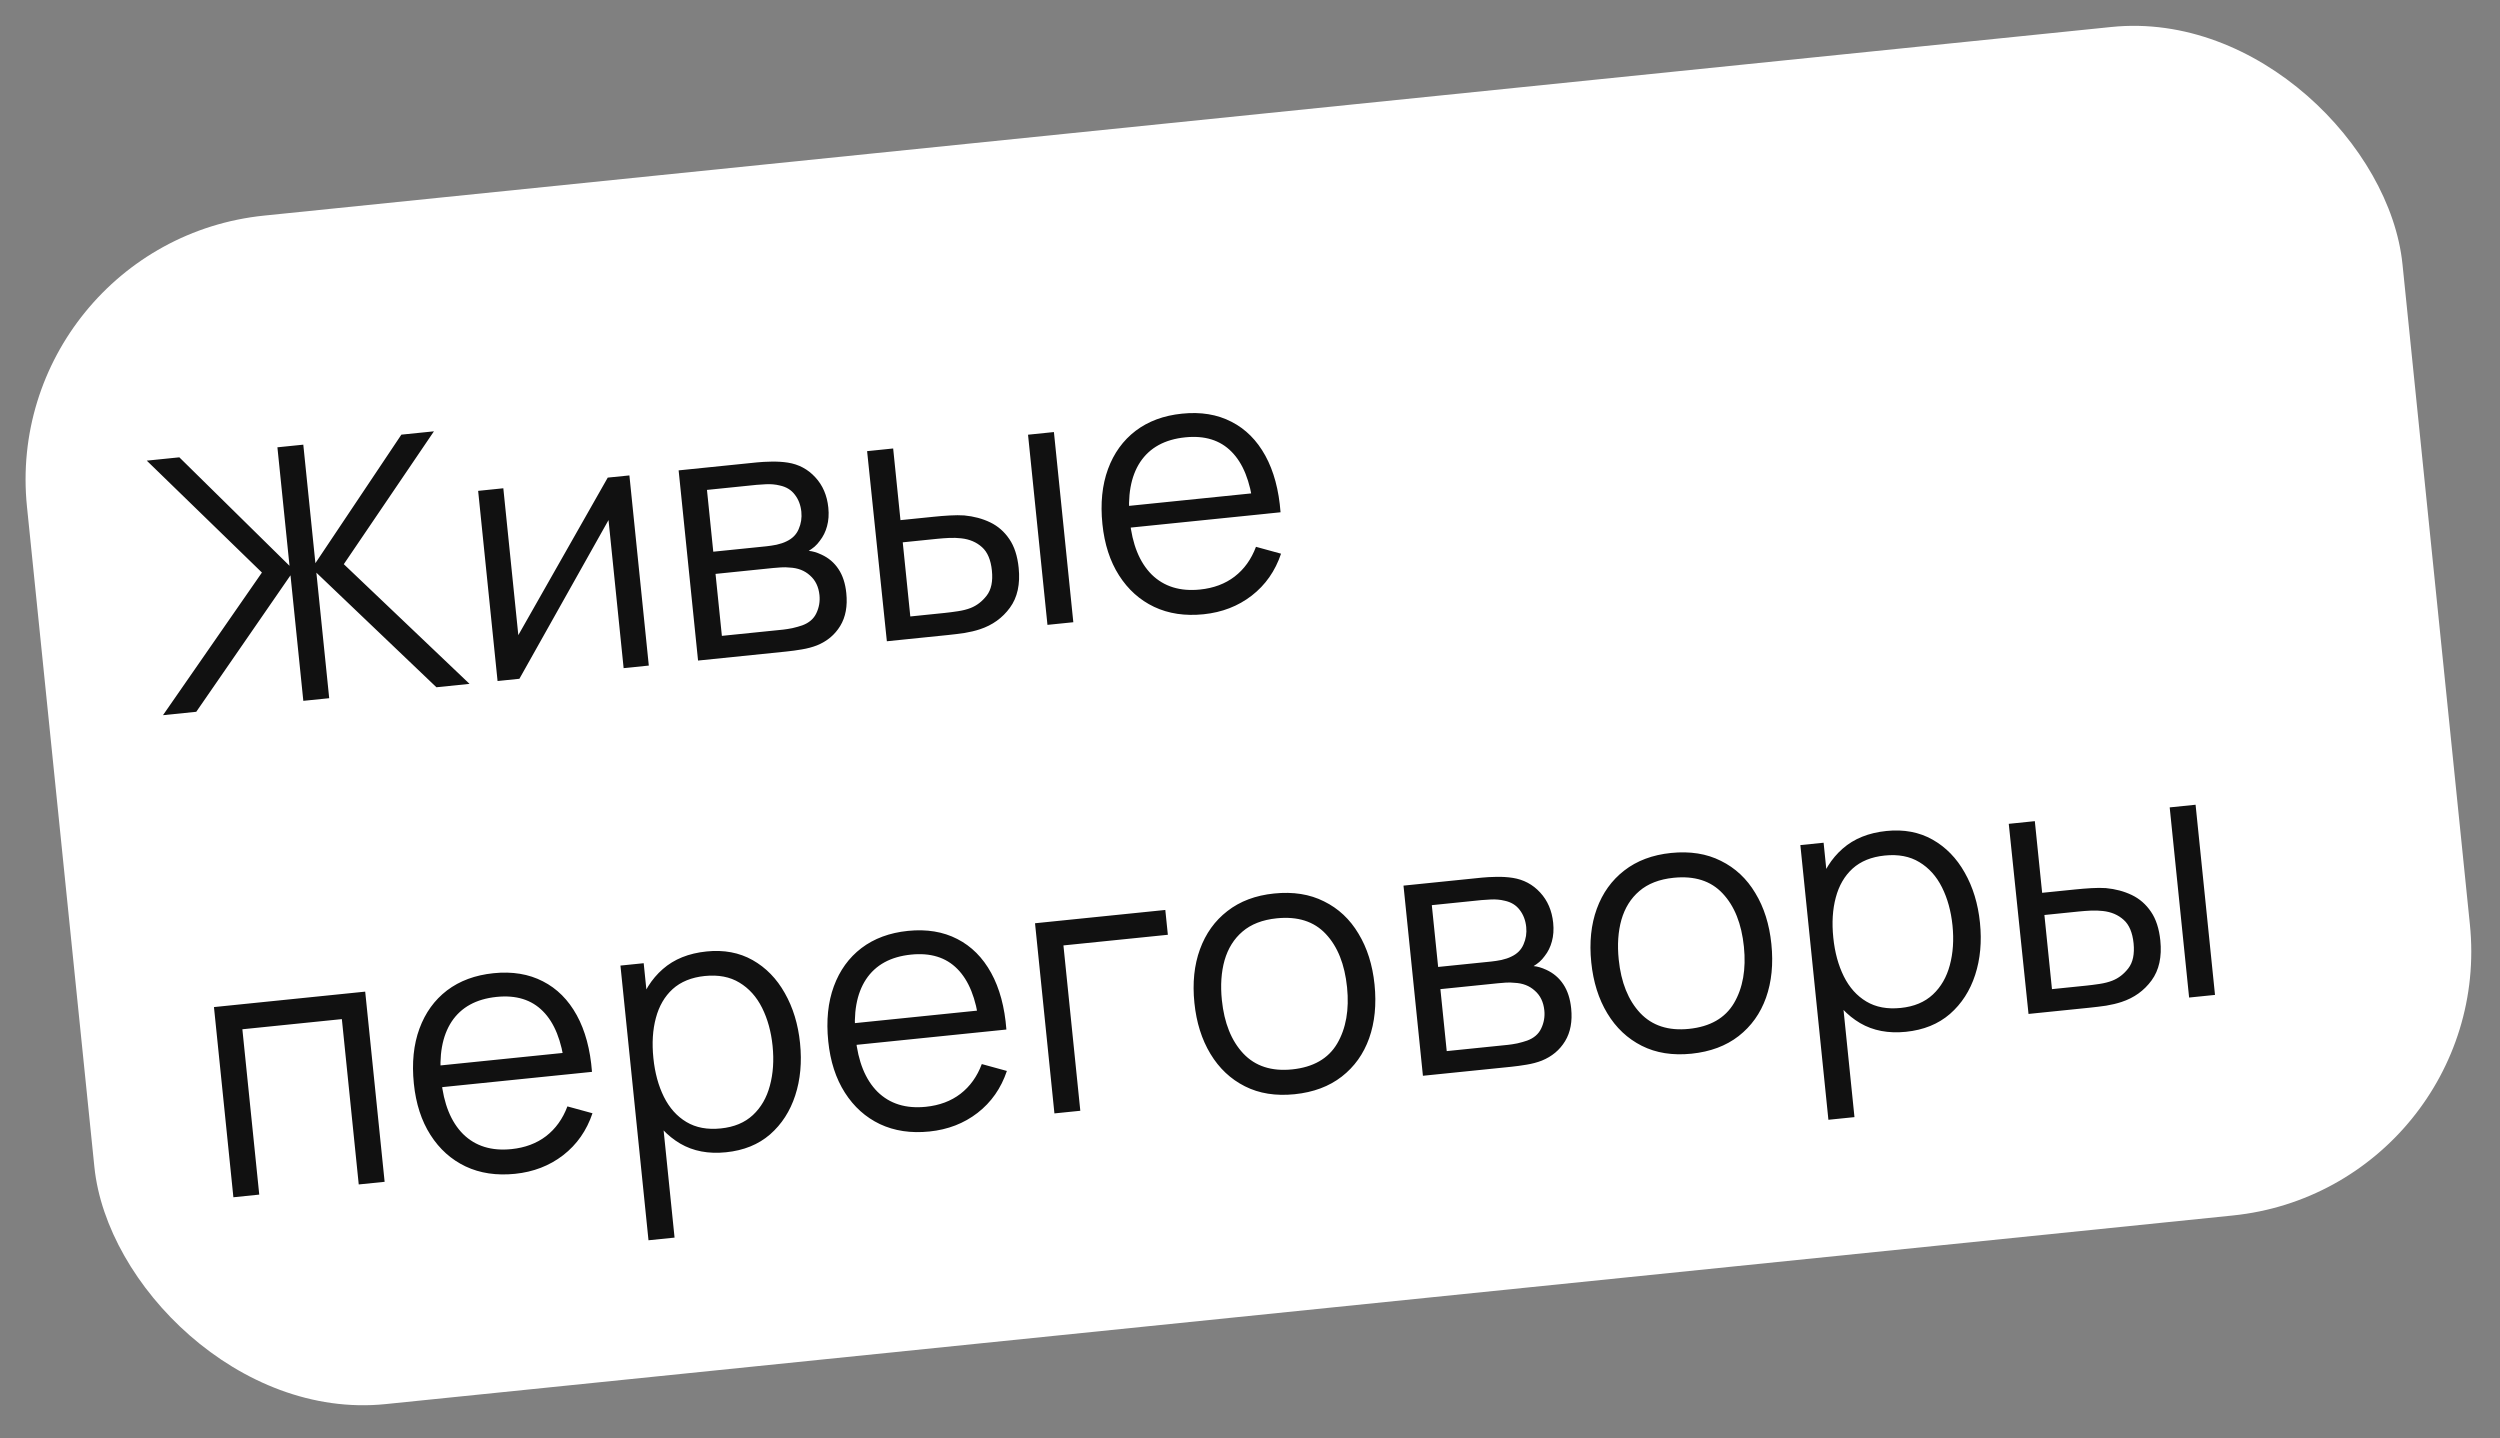
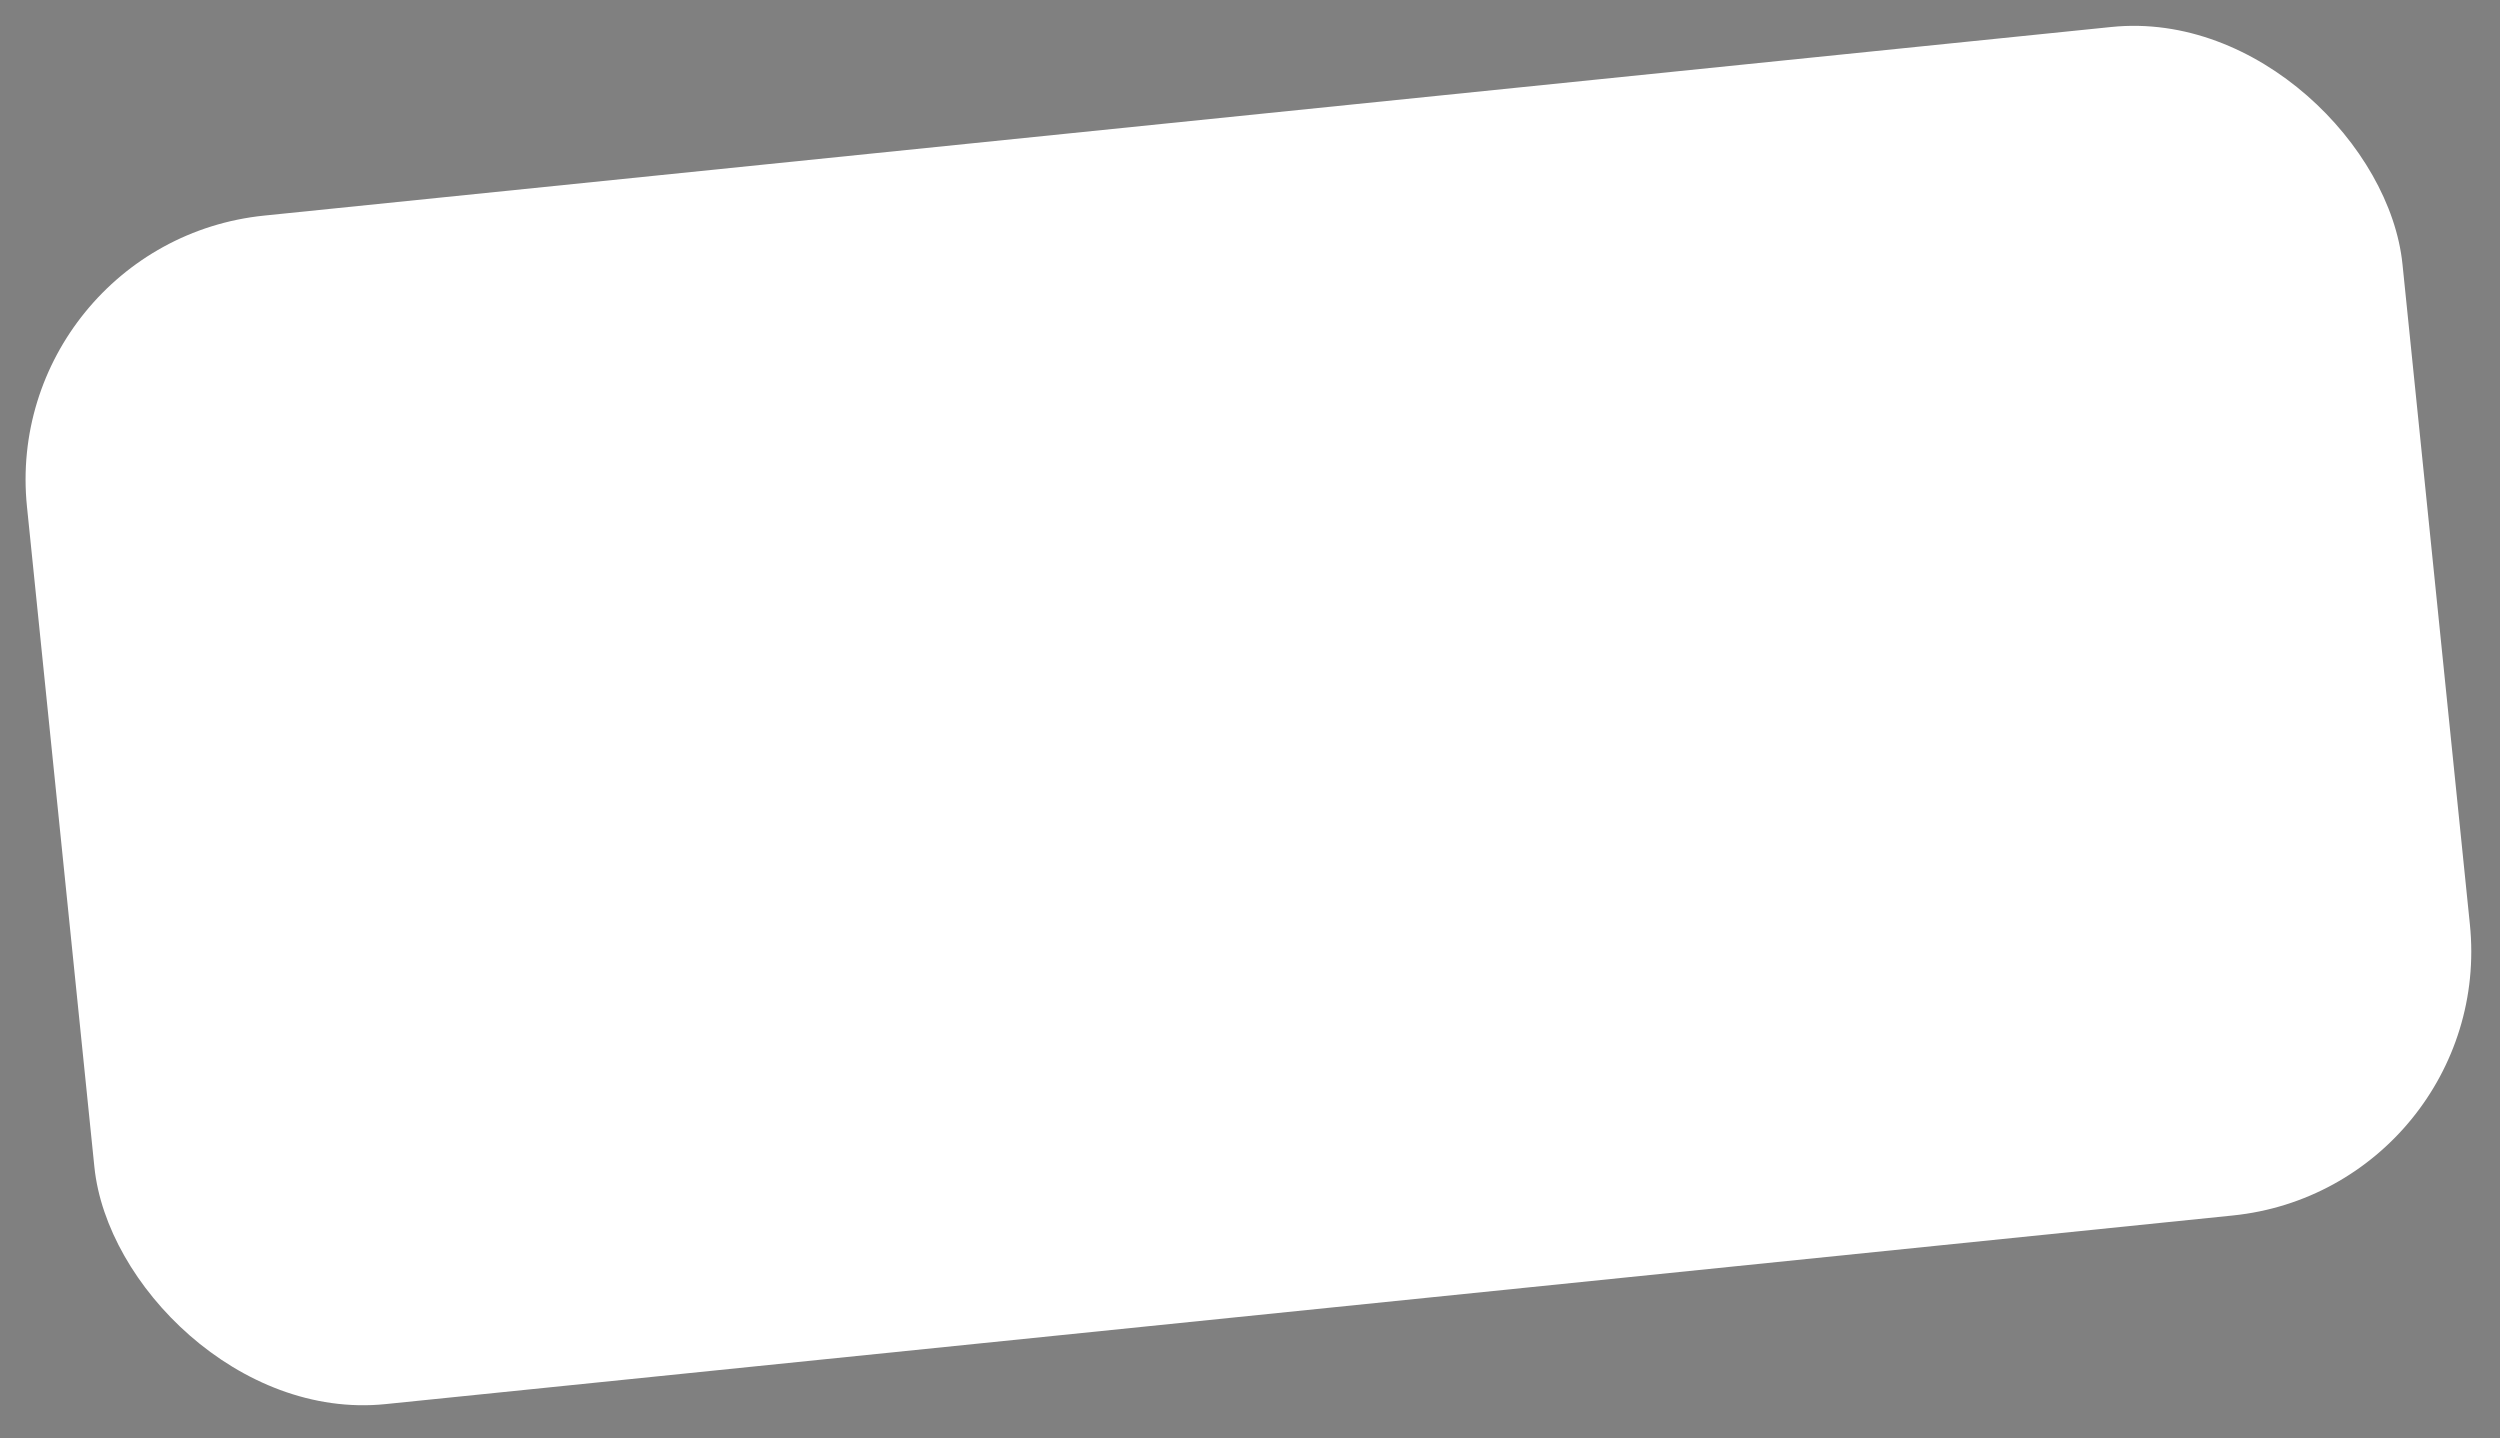
<svg xmlns="http://www.w3.org/2000/svg" width="113" height="65" viewBox="0 0 113 65" fill="none">
  <rect x="0" y="0" width="113" height="65" fill="#808080" stroke="none" />
  <rect y="10.964" width="107.931" height="54" rx="12" transform="rotate(-5.83 0 10.964)" fill="white" />
-   <path d="M7.367 32.326L11.839 25.879L6.634 20.821L8.106 20.671L13.086 25.574L12.539 20.218L13.709 20.099L14.256 25.455L18.142 19.646L19.614 19.496L15.54 25.501L21.223 30.911L19.726 31.064L14.3 25.885L14.88 31.559L13.71 31.678L13.13 26.004L8.871 32.173L7.367 32.326ZM28.449 21.489L29.326 30.084L28.188 30.2L27.505 23.507L23.477 30.681L22.49 30.782L21.612 22.187L22.75 22.07L23.428 28.708L27.47 21.588L28.449 21.489ZM31.552 29.857L30.674 21.261L34.216 20.9C34.397 20.881 34.615 20.87 34.872 20.865C35.134 20.86 35.38 20.875 35.608 20.91C36.104 20.988 36.518 21.209 36.85 21.572C37.187 21.934 37.384 22.391 37.44 22.943C37.472 23.25 37.452 23.531 37.382 23.785C37.316 24.033 37.207 24.253 37.055 24.446C36.985 24.544 36.905 24.633 36.817 24.711C36.728 24.785 36.64 24.847 36.554 24.899C36.727 24.913 36.918 24.969 37.126 25.066C37.453 25.215 37.711 25.435 37.901 25.726C38.092 26.012 38.209 26.373 38.253 26.808C38.313 27.397 38.222 27.892 37.978 28.292C37.735 28.692 37.385 28.985 36.926 29.171C36.72 29.251 36.493 29.312 36.245 29.353C36.003 29.394 35.773 29.426 35.555 29.448L31.552 29.857ZM32.629 28.741L35.398 28.459C35.51 28.447 35.649 28.425 35.817 28.392C35.985 28.353 36.134 28.311 36.263 28.266C36.568 28.154 36.78 27.972 36.899 27.718C37.022 27.459 37.069 27.186 37.04 26.9C37.002 26.523 36.859 26.227 36.612 26.011C36.369 25.789 36.062 25.67 35.691 25.654C35.566 25.64 35.437 25.637 35.304 25.646C35.171 25.654 35.051 25.663 34.945 25.674L32.342 25.94L32.629 28.741ZM32.24 24.937L34.644 24.692C34.782 24.678 34.934 24.654 35.103 24.621C35.276 24.582 35.423 24.532 35.546 24.471C35.812 24.347 35.997 24.162 36.1 23.916C36.209 23.669 36.249 23.407 36.221 23.131C36.19 22.829 36.092 22.571 35.925 22.358C35.764 22.143 35.538 22.006 35.248 21.944C35.05 21.895 34.839 21.876 34.615 21.888C34.396 21.9 34.258 21.909 34.199 21.915L31.955 22.144L32.24 24.937ZM40.086 28.985L39.193 20.392L40.371 20.271L40.701 23.51L42.198 23.358C42.447 23.332 42.691 23.312 42.931 23.299C43.171 23.285 43.388 23.284 43.583 23.297C44.016 23.338 44.407 23.443 44.757 23.611C45.106 23.779 45.395 24.031 45.622 24.367C45.849 24.698 45.989 25.131 46.044 25.667C46.119 26.404 45.988 27.005 45.649 27.468C45.31 27.932 44.858 28.257 44.293 28.443C44.08 28.513 43.847 28.569 43.594 28.611C43.341 28.648 43.092 28.678 42.848 28.703L40.086 28.985ZM41.146 27.864L42.698 27.705C42.873 27.687 43.071 27.662 43.293 27.628C43.515 27.595 43.708 27.546 43.873 27.481C44.151 27.372 44.392 27.186 44.596 26.924C44.805 26.656 44.884 26.278 44.834 25.79C44.785 25.308 44.636 24.955 44.389 24.734C44.14 24.508 43.827 24.373 43.447 24.332C43.273 24.312 43.091 24.306 42.898 24.315C42.712 24.324 42.531 24.337 42.356 24.355L40.804 24.513L41.146 27.864ZM47.345 28.244L46.467 19.649L47.637 19.529L48.514 28.125L47.345 28.244ZM54.403 27.765C53.565 27.85 52.819 27.739 52.166 27.43C51.517 27.121 50.989 26.647 50.581 26.008C50.172 25.369 49.922 24.595 49.829 23.688C49.733 22.749 49.818 21.92 50.082 21.201C50.346 20.483 50.762 19.907 51.329 19.474C51.901 19.04 52.601 18.781 53.429 18.697C54.278 18.61 55.022 18.732 55.662 19.064C56.301 19.39 56.811 19.901 57.193 20.596C57.575 21.291 57.804 22.145 57.881 23.155L56.687 23.277L56.645 22.863C56.51 21.751 56.183 20.935 55.663 20.415C55.149 19.893 54.451 19.678 53.571 19.768C52.647 19.862 51.97 20.234 51.537 20.884C51.11 21.533 50.954 22.413 51.067 23.521C51.177 24.604 51.507 25.42 52.057 25.97C52.611 26.513 53.339 26.739 54.241 26.647C54.856 26.584 55.378 26.389 55.805 26.061C56.238 25.728 56.559 25.279 56.77 24.716L57.903 25.027C57.64 25.81 57.198 26.442 56.577 26.923C55.961 27.399 55.236 27.679 54.403 27.765ZM50.686 23.89L50.586 22.911L57.152 22.241L57.252 23.22L50.686 23.89ZM10.549 54.116L9.671 45.52L16.507 44.822L17.385 53.418L16.215 53.537L15.452 46.064L10.955 46.523L11.718 53.996L10.549 54.116ZM23.28 53.057C22.442 53.142 21.696 53.031 21.043 52.722C20.395 52.413 19.866 51.939 19.458 51.3C19.049 50.661 18.799 49.888 18.706 48.98C18.61 48.041 18.695 47.212 18.959 46.494C19.224 45.775 19.639 45.2 20.206 44.766C20.778 44.333 21.478 44.074 22.306 43.989C23.155 43.902 23.899 44.025 24.539 44.356C25.178 44.682 25.688 45.193 26.07 45.888C26.452 46.584 26.681 47.437 26.758 48.448L25.564 48.57L25.522 48.156C25.387 47.044 25.06 46.227 24.54 45.707C24.026 45.186 23.328 44.97 22.448 45.06C21.524 45.154 20.847 45.526 20.414 46.176C19.988 46.826 19.831 47.705 19.944 48.814C20.054 49.896 20.384 50.712 20.934 51.262C21.488 51.806 22.216 52.032 23.118 51.94C23.733 51.877 24.255 51.681 24.682 51.354C25.115 51.02 25.436 50.572 25.647 50.009L26.78 50.319C26.517 51.102 26.075 51.734 25.454 52.216C24.838 52.691 24.113 52.972 23.28 53.057ZM19.563 49.182L19.463 48.203L26.029 47.533L26.129 48.512L19.563 49.182ZM32.814 52.083C32.023 52.164 31.335 52.033 30.747 51.691C30.16 51.344 29.69 50.842 29.339 50.187C28.988 49.526 28.768 48.768 28.681 47.914C28.592 47.044 28.654 46.255 28.866 45.547C29.082 44.833 29.446 44.252 29.958 43.803C30.47 43.354 31.129 43.088 31.935 43.006C32.721 42.925 33.415 43.056 34.018 43.396C34.621 43.737 35.106 44.234 35.473 44.888C35.845 45.542 36.075 46.295 36.162 47.15C36.25 48.009 36.178 48.797 35.945 49.512C35.712 50.227 35.333 50.816 34.806 51.277C34.279 51.733 33.615 52.002 32.814 52.083ZM29.312 56.06L28.044 43.644L29.095 43.537L29.755 50.007L29.883 49.994L30.49 55.94L29.312 56.06ZM32.583 51.005C33.183 50.944 33.666 50.742 34.033 50.399C34.4 50.056 34.655 49.614 34.798 49.074C34.947 48.528 34.987 47.929 34.921 47.276C34.855 46.629 34.697 46.056 34.447 45.556C34.198 45.056 33.856 44.675 33.422 44.414C32.993 44.152 32.471 44.053 31.856 44.115C31.256 44.177 30.772 44.374 30.404 44.706C30.041 45.038 29.788 45.474 29.645 46.014C29.501 46.549 29.464 47.153 29.533 47.827C29.6 48.49 29.759 49.074 30.009 49.579C30.259 50.079 30.597 50.458 31.026 50.714C31.454 50.971 31.973 51.068 32.583 51.005ZM42.011 51.144C41.173 51.23 40.427 51.118 39.773 50.81C39.125 50.501 38.597 50.027 38.189 49.388C37.78 48.748 37.53 47.975 37.437 47.068C37.341 46.129 37.425 45.3 37.69 44.581C37.954 43.863 38.37 43.287 38.937 42.854C39.509 42.42 40.209 42.161 41.037 42.076C41.886 41.99 42.63 42.112 43.27 42.443C43.909 42.77 44.419 43.28 44.801 43.976C45.183 44.671 45.412 45.524 45.489 46.535L44.295 46.657L44.253 46.243C44.118 45.131 43.79 44.315 43.271 43.794C42.757 43.273 42.059 43.058 41.178 43.148C40.255 43.242 39.577 43.614 39.145 44.264C38.718 44.913 38.561 45.792 38.675 46.901C38.785 47.984 39.115 48.8 39.664 49.349C40.218 49.893 40.947 50.119 41.849 50.027C42.464 49.964 42.986 49.769 43.413 49.441C43.846 49.107 44.167 48.659 44.377 48.096L45.511 48.407C45.248 49.189 44.806 49.822 44.185 50.303C43.569 50.779 42.844 51.059 42.011 51.144ZM38.294 47.27L38.194 46.291L44.76 45.62L44.86 46.599L38.294 47.27ZM47.66 50.326L46.783 41.731L52.672 41.13L52.787 42.252L48.067 42.733L48.83 50.207L47.66 50.326ZM58.518 49.459C57.663 49.546 56.914 49.427 56.27 49.101C55.625 48.776 55.106 48.287 54.713 47.636C54.319 46.984 54.077 46.216 53.987 45.33C53.895 44.428 53.978 43.62 54.238 42.908C54.498 42.195 54.911 41.619 55.477 41.181C56.048 40.736 56.753 40.471 57.591 40.386C58.451 40.298 59.203 40.417 59.847 40.743C60.496 41.062 61.015 41.548 61.403 42.2C61.796 42.846 62.038 43.612 62.129 44.498C62.221 45.4 62.14 46.21 61.886 46.928C61.632 47.64 61.219 48.218 60.648 48.662C60.077 49.106 59.367 49.372 58.518 49.459ZM58.403 48.337C59.358 48.239 60.037 47.851 60.439 47.172C60.841 46.487 60.99 45.639 60.887 44.625C60.781 43.585 60.46 42.782 59.925 42.214C59.395 41.647 58.656 41.411 57.706 41.508C57.064 41.574 56.548 41.774 56.159 42.108C55.774 42.437 55.505 42.869 55.35 43.405C55.201 43.935 55.16 44.534 55.228 45.203C55.334 46.237 55.657 47.044 56.199 47.621C56.74 48.193 57.475 48.431 58.403 48.337ZM64.316 48.625L63.438 40.03L66.98 39.669C67.16 39.65 67.379 39.639 67.635 39.634C67.898 39.628 68.143 39.644 68.372 39.679C68.868 39.757 69.282 39.978 69.614 40.34C69.951 40.703 70.147 41.16 70.204 41.712C70.235 42.019 70.216 42.3 70.145 42.554C70.079 42.802 69.971 43.022 69.819 43.214C69.748 43.313 69.669 43.401 69.58 43.48C69.491 43.553 69.404 43.616 69.318 43.668C69.491 43.682 69.682 43.738 69.89 43.834C70.216 43.983 70.474 44.204 70.665 44.495C70.855 44.781 70.972 45.142 71.017 45.577C71.077 46.166 70.985 46.66 70.742 47.06C70.499 47.461 70.148 47.754 69.69 47.94C69.484 48.02 69.257 48.081 69.009 48.122C68.766 48.163 68.537 48.194 68.319 48.217L64.316 48.625ZM65.392 47.51L68.162 47.227C68.273 47.216 68.413 47.194 68.581 47.161C68.749 47.122 68.897 47.08 69.026 47.035C69.332 46.923 69.543 46.741 69.662 46.487C69.786 46.228 69.833 45.955 69.804 45.669C69.765 45.292 69.623 44.996 69.375 44.78C69.133 44.558 68.826 44.439 68.454 44.423C68.33 44.409 68.201 44.406 68.067 44.414C67.934 44.423 67.815 44.432 67.709 44.443L65.106 44.709L65.392 47.51ZM65.004 43.706L67.407 43.461C67.545 43.447 67.698 43.423 67.866 43.39C68.039 43.351 68.187 43.301 68.309 43.24C68.576 43.116 68.76 42.931 68.864 42.685C68.973 42.438 69.013 42.176 68.985 41.9C68.954 41.598 68.855 41.34 68.689 41.126C68.527 40.912 68.302 40.775 68.011 40.713C67.813 40.664 67.602 40.645 67.378 40.657C67.159 40.669 67.021 40.678 66.963 40.684L64.718 40.913L65.004 43.706ZM76.456 47.627C75.601 47.714 74.852 47.595 74.208 47.27C73.563 46.944 73.044 46.456 72.651 45.804C72.257 45.153 72.015 44.384 71.925 43.498C71.833 42.596 71.916 41.789 72.176 41.076C72.436 40.363 72.849 39.788 73.415 39.349C73.986 38.905 74.691 38.64 75.529 38.554C76.389 38.467 77.141 38.585 77.785 38.911C78.434 39.231 78.953 39.716 79.341 40.368C79.734 41.014 79.976 41.781 80.066 42.667C80.159 43.569 80.078 44.378 79.824 45.096C79.57 45.808 79.157 46.386 78.586 46.831C78.015 47.275 77.305 47.54 76.456 47.627ZM76.341 46.505C77.296 46.407 77.975 46.019 78.377 45.34C78.779 44.656 78.928 43.807 78.825 42.793C78.719 41.753 78.398 40.95 77.863 40.383C77.333 39.815 76.594 39.579 75.644 39.676C75.002 39.742 74.486 39.942 74.097 40.277C73.712 40.605 73.443 41.038 73.288 41.574C73.139 42.103 73.098 42.703 73.166 43.371C73.272 44.406 73.596 45.212 74.137 45.789C74.678 46.361 75.413 46.6 76.341 46.505ZM86.146 46.638C85.356 46.718 84.667 46.588 84.079 46.245C83.492 45.898 83.022 45.396 82.671 44.741C82.32 44.08 82.1 43.322 82.013 42.468C81.924 41.598 81.986 40.809 82.198 40.101C82.414 39.387 82.778 38.806 83.29 38.357C83.802 37.908 84.461 37.642 85.267 37.56C86.053 37.48 86.747 37.61 87.35 37.95C87.953 38.291 88.438 38.788 88.805 39.442C89.177 40.096 89.407 40.85 89.494 41.704C89.582 42.563 89.51 43.351 89.277 44.066C89.044 44.782 88.665 45.37 88.138 45.831C87.611 46.287 86.947 46.556 86.146 46.638ZM82.644 50.614L81.376 38.198L82.427 38.091L83.087 44.562L83.215 44.548L83.822 50.494L82.644 50.614ZM85.915 45.559C86.515 45.498 86.998 45.296 87.365 44.953C87.732 44.61 87.987 44.168 88.131 43.628C88.279 43.083 88.319 42.483 88.253 41.831C88.186 41.183 88.029 40.61 87.779 40.11C87.53 39.61 87.188 39.229 86.754 38.968C86.325 38.706 85.803 38.607 85.188 38.67C84.588 38.731 84.104 38.928 83.736 39.26C83.373 39.592 83.12 40.028 82.977 40.568C82.833 41.103 82.796 41.707 82.865 42.381C82.932 43.044 83.091 43.628 83.341 44.133C83.591 44.633 83.929 45.012 84.358 45.268C84.786 45.525 85.305 45.622 85.915 45.559ZM91.689 45.83L90.796 37.237L91.974 37.116L92.305 40.355L93.801 40.203C94.05 40.177 94.295 40.158 94.534 40.144C94.774 40.13 94.991 40.129 95.186 40.142C95.619 40.183 96.01 40.288 96.36 40.456C96.709 40.624 96.998 40.876 97.225 41.212C97.452 41.543 97.592 41.976 97.647 42.512C97.722 43.249 97.591 43.85 97.252 44.313C96.913 44.777 96.461 45.102 95.896 45.288C95.683 45.358 95.451 45.414 95.198 45.456C94.944 45.493 94.695 45.523 94.451 45.548L91.689 45.83ZM92.749 44.709L94.301 44.55C94.476 44.532 94.674 44.507 94.896 44.474C95.118 44.44 95.311 44.391 95.476 44.326C95.755 44.217 95.996 44.032 96.199 43.77C96.408 43.502 96.487 43.123 96.438 42.635C96.388 42.153 96.24 41.8 95.992 41.579C95.743 41.353 95.43 41.218 95.05 41.177C94.876 41.157 94.694 41.151 94.502 41.16C94.315 41.169 94.134 41.182 93.959 41.2L92.407 41.358L92.749 44.709ZM98.948 45.089L98.07 36.494L99.24 36.374L100.118 44.97L98.948 45.089Z" fill="#111111" />
</svg>